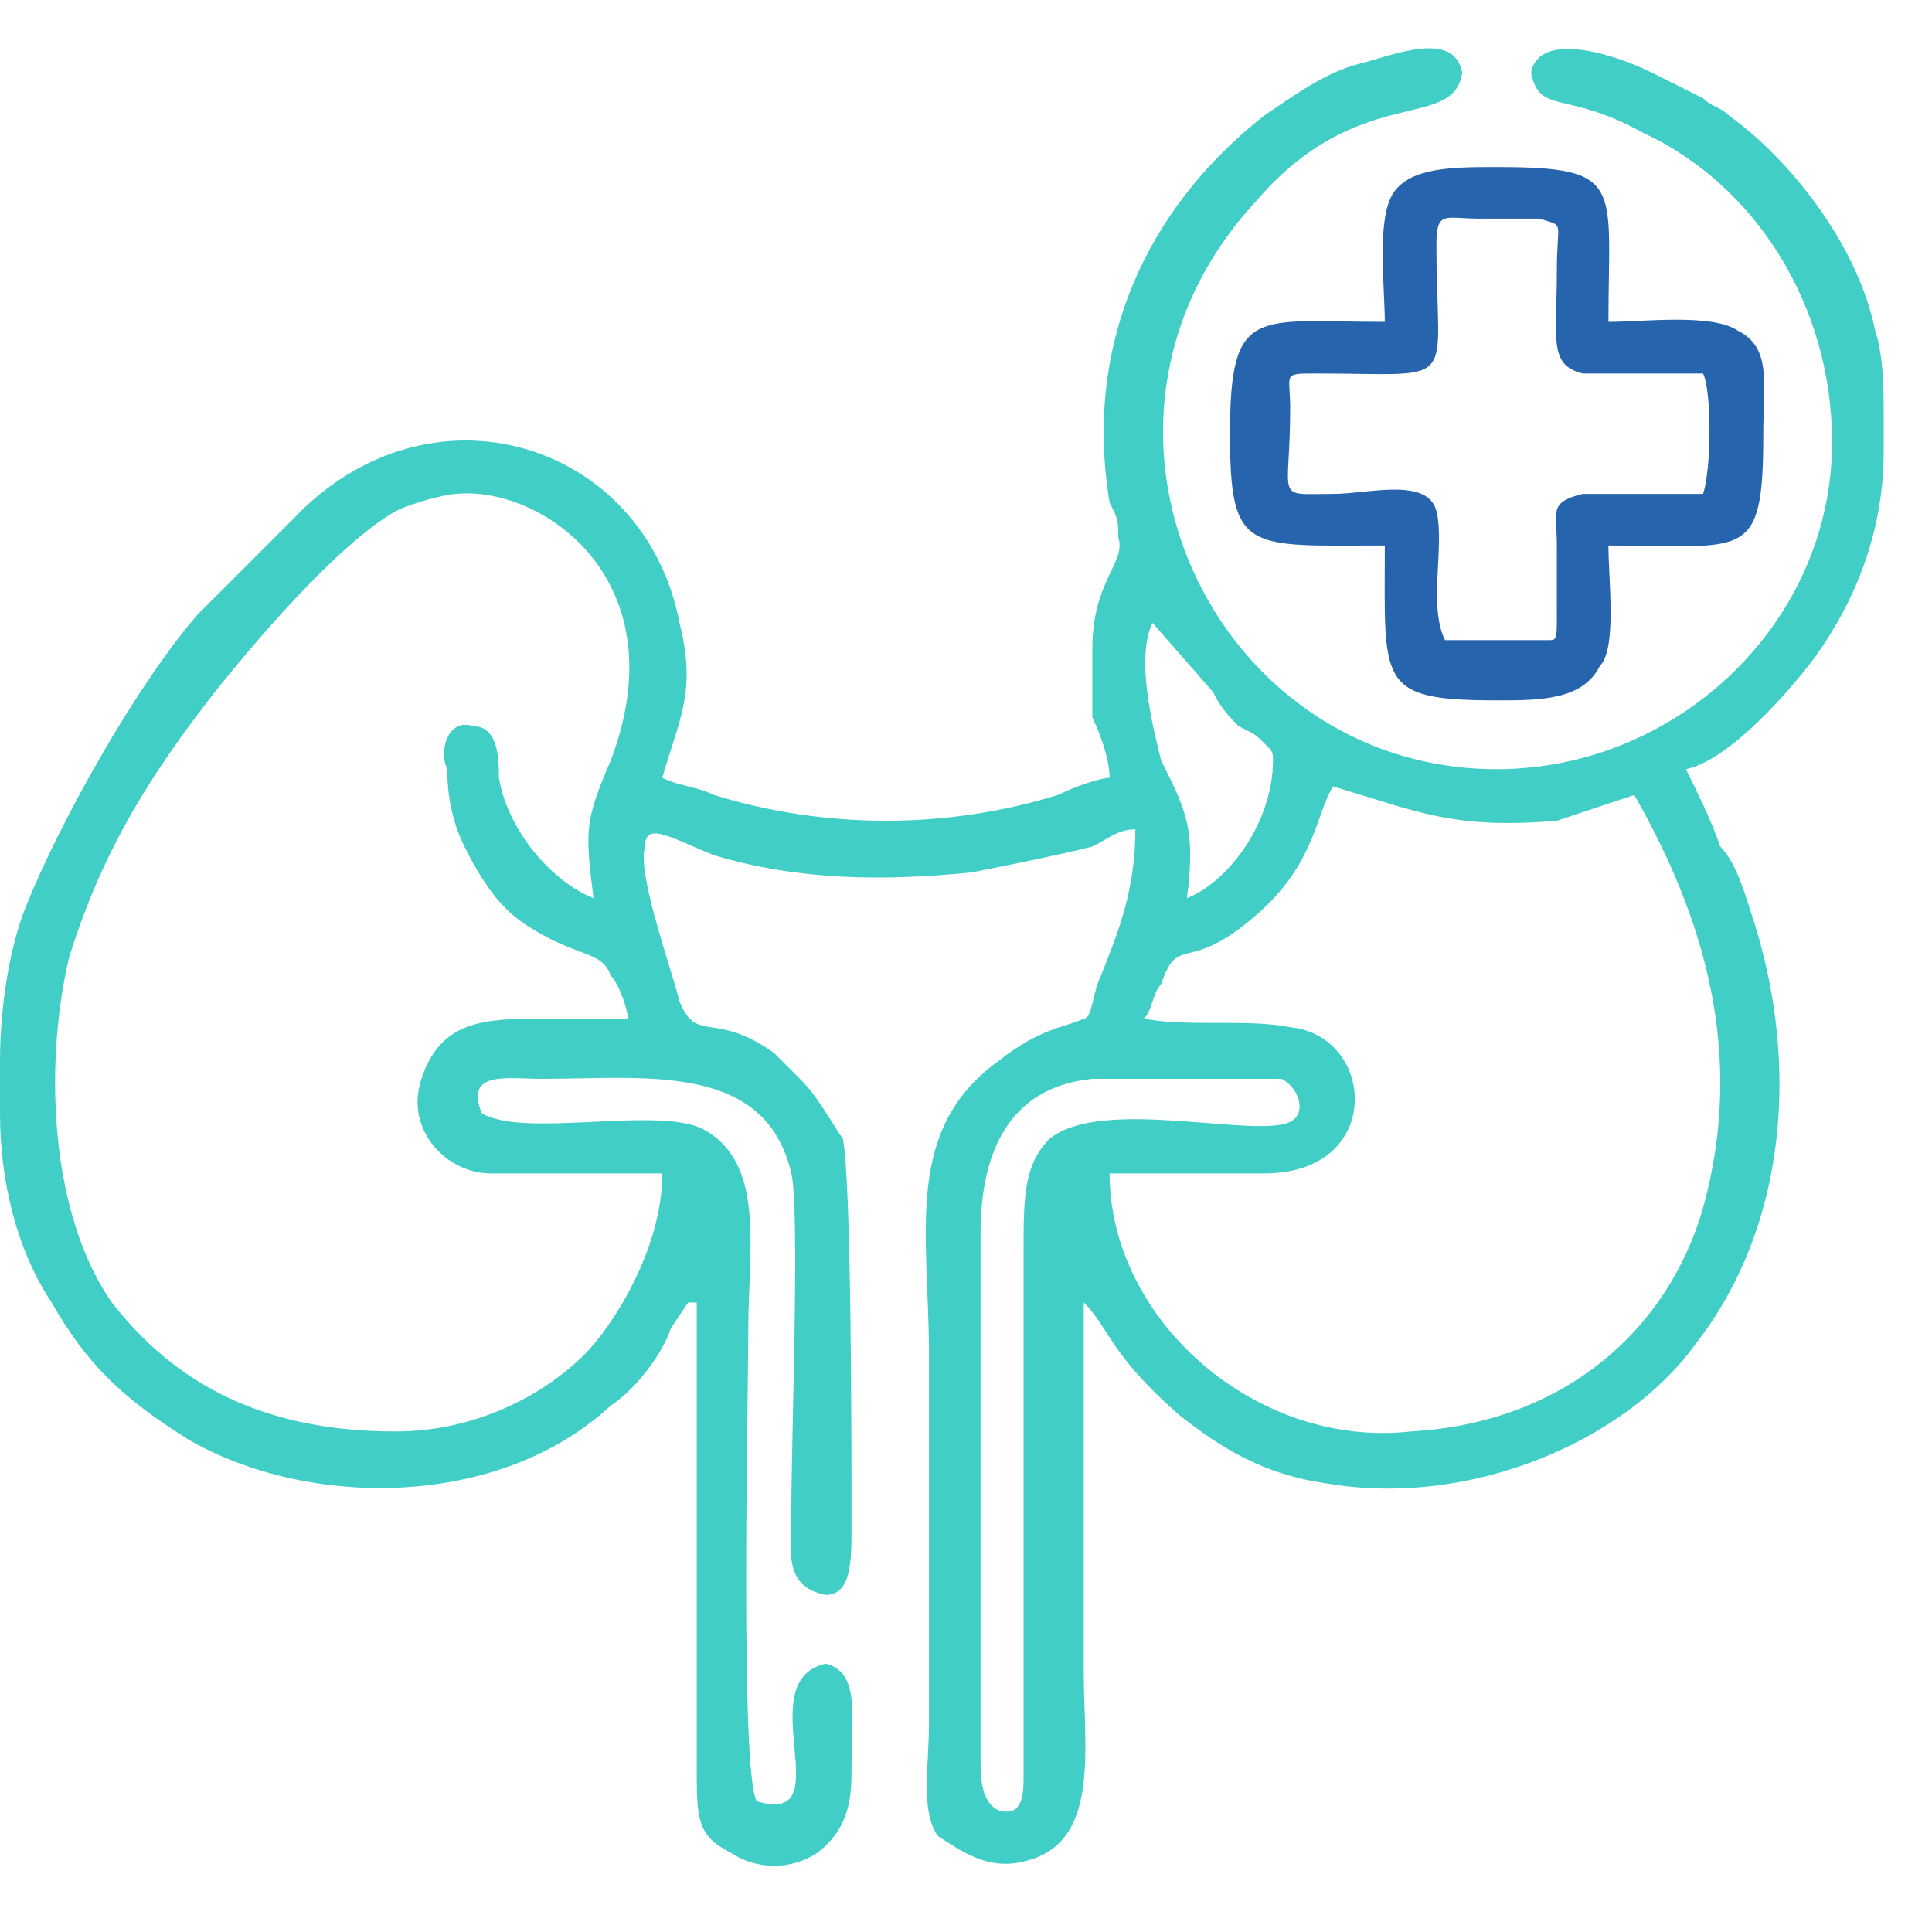
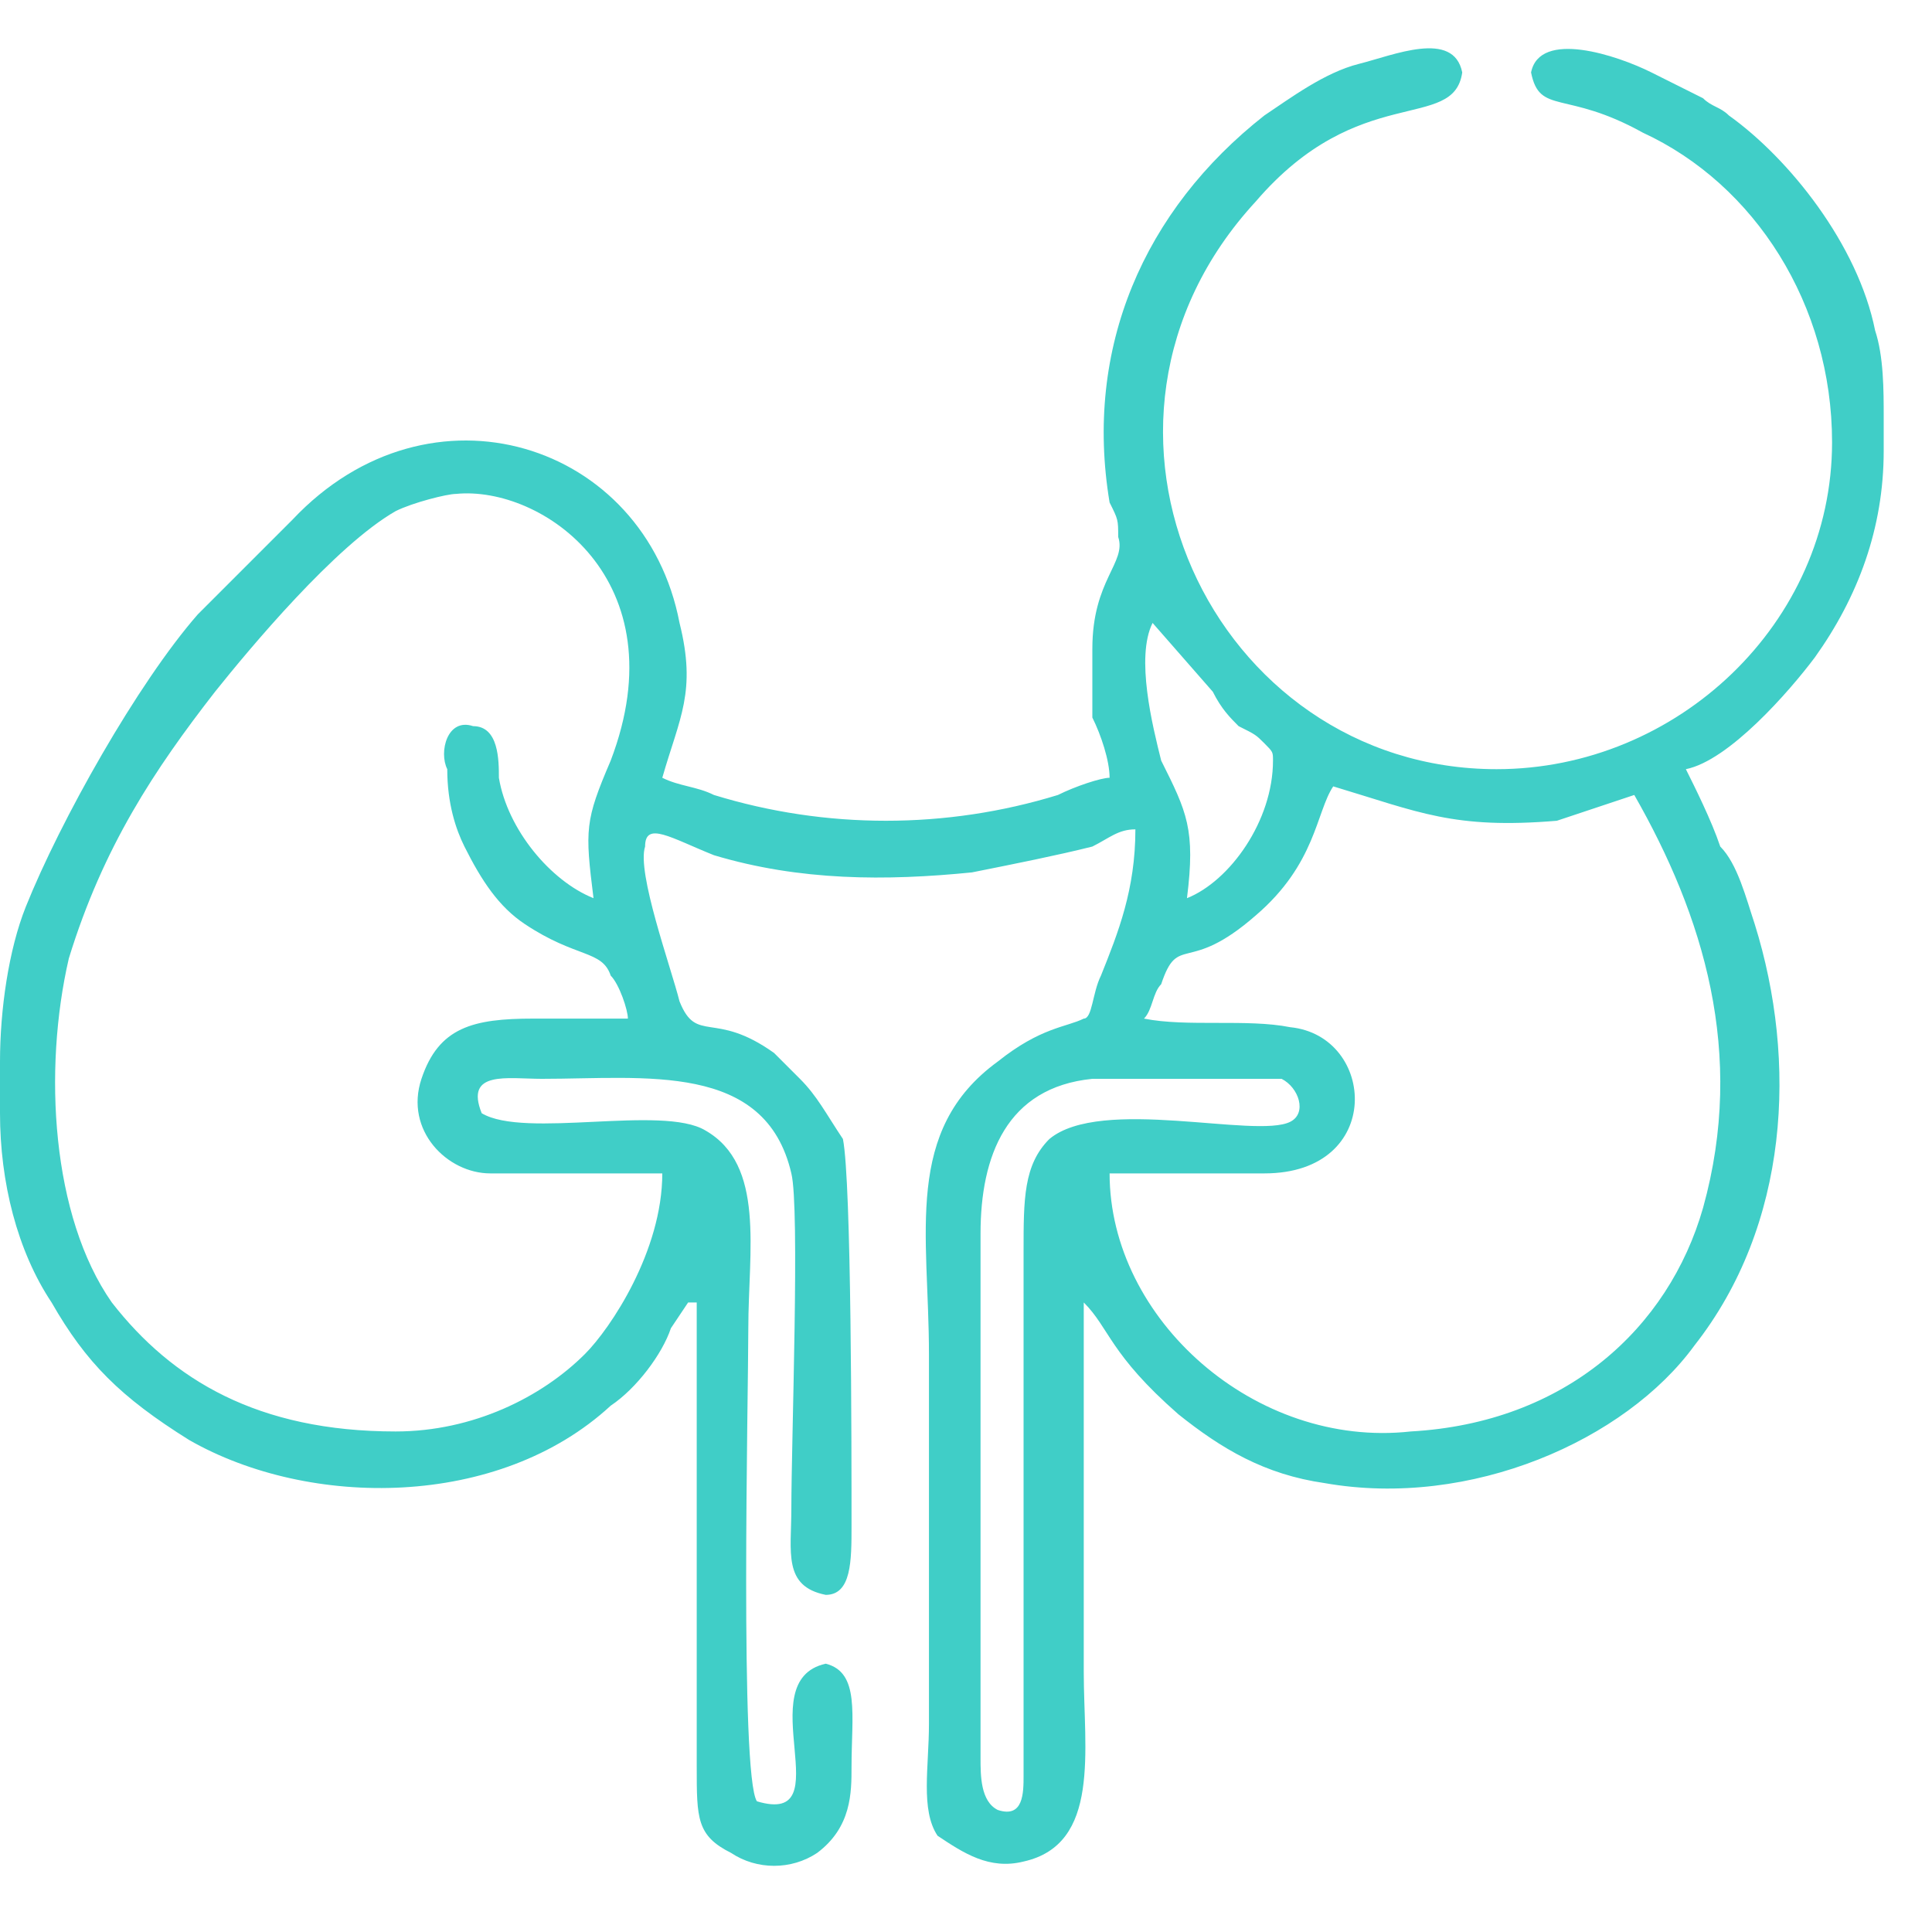
<svg xmlns="http://www.w3.org/2000/svg" width="40" height="40" viewBox="0 0 40 40" fill="none">
  <path fill-rule="evenodd" clip-rule="evenodd" d="M17.096 34.445C15.493 34.801 17.452 37.829 15.671 37.294C15.315 36.76 15.493 28.925 15.493 27.5C15.493 25.897 15.849 24.116 14.603 23.404C13.712 22.87 10.863 23.582 9.973 23.048C9.616 22.157 10.507 22.336 11.219 22.336C13.356 22.336 15.849 21.979 16.384 24.294C16.562 25.007 16.384 29.815 16.384 31.24C16.384 32.13 16.206 32.843 17.096 33.02C17.63 33.02 17.63 32.308 17.63 31.596C17.63 29.993 17.63 24.473 17.452 23.582C17.096 23.048 16.918 22.692 16.562 22.336L16.027 21.801C14.781 20.911 14.425 21.623 14.069 20.733C13.89 20.02 13.178 18.062 13.356 17.527C13.356 16.993 13.89 17.349 14.781 17.706C16.562 18.24 18.343 18.24 20.123 18.062C21.014 17.884 21.904 17.706 22.616 17.527C22.973 17.349 23.151 17.171 23.507 17.171C23.507 18.418 23.151 19.308 22.794 20.199C22.616 20.555 22.616 21.089 22.438 21.089C22.082 21.267 21.548 21.267 20.657 21.979C18.699 23.404 19.233 25.541 19.233 28.034V35.692C19.233 36.582 19.055 37.473 19.411 38.007C19.945 38.363 20.48 38.719 21.192 38.541C22.794 38.185 22.438 36.226 22.438 34.623V26.966C22.973 27.5 22.973 28.034 24.397 29.281C25.288 29.993 26.178 30.527 27.425 30.706C30.452 31.24 33.657 29.815 35.082 27.856C37.041 25.363 37.219 21.979 36.329 19.13C36.151 18.596 35.973 17.884 35.616 17.527C35.438 16.993 35.082 16.281 34.904 15.925C35.794 15.747 37.041 14.322 37.575 13.61C38.466 12.363 39 10.938 39 9.336V8.623C39 8.089 39 7.377 38.822 6.842C38.466 5.062 37.041 3.281 35.794 2.39C35.616 2.212 35.438 2.212 35.26 2.034C34.904 1.856 34.548 1.678 34.192 1.5C33.48 1.144 31.877 0.61 31.699 1.5C31.877 2.39 32.411 1.856 34.014 2.747C36.329 3.815 37.931 6.308 37.931 9.158C37.931 12.897 34.726 15.925 30.986 15.925C25.11 15.925 21.726 8.801 26 4.171C28.137 1.678 30.096 2.747 30.274 1.5C30.096 0.61 28.849 1.144 28.137 1.322C27.425 1.5 26.712 2.034 26.178 2.39C23.685 4.349 22.438 7.199 22.973 10.404C23.151 10.76 23.151 10.76 23.151 11.116C23.329 11.651 22.616 12.007 22.616 13.431C22.616 13.966 22.616 14.5 22.616 14.856C22.794 15.212 22.973 15.747 22.973 16.103C22.794 16.103 22.26 16.281 21.904 16.459C19.589 17.171 17.096 17.171 14.781 16.459C14.425 16.281 14.069 16.281 13.712 16.103C14.069 14.856 14.425 14.322 14.069 12.897C13.356 9.158 8.904 7.733 6.055 10.76L4.096 12.719C2.849 14.144 1.247 16.993 0.534 18.774C0.178 19.664 0 20.911 0 21.979V23.048C0 24.473 0.356 25.897 1.068 26.966C1.781 28.212 2.493 28.925 3.918 29.815C6.411 31.24 10.329 31.24 12.644 29.103C13.178 28.747 13.712 28.034 13.89 27.5L14.247 26.966C14.247 26.966 14.247 26.966 14.425 26.966C14.425 30.171 14.425 33.377 14.425 36.582C14.425 37.651 14.425 38.007 15.137 38.363C15.671 38.719 16.384 38.719 16.918 38.363C17.63 37.829 17.63 37.116 17.63 36.582C17.63 35.514 17.808 34.623 17.096 34.445ZM22.616 22.336C20.836 22.514 20.301 23.938 20.301 25.541V36.404C20.301 36.76 20.301 37.294 20.657 37.473C21.192 37.651 21.192 37.116 21.192 36.76V25.897C21.192 24.829 21.192 24.116 21.726 23.582C22.794 22.692 26 23.582 26.712 23.226C27.069 23.048 26.89 22.514 26.534 22.336C26.356 22.336 22.794 22.336 22.616 22.336ZM10.151 24.294C9.26 24.294 8.37 23.404 8.726 22.336C9.082 21.267 9.795 21.089 11.041 21.089H13C13 20.911 12.822 20.377 12.644 20.199C12.466 19.664 11.931 19.843 10.863 19.13C10.329 18.774 9.973 18.24 9.616 17.527C9.438 17.171 9.26 16.637 9.26 15.925C9.082 15.569 9.26 14.856 9.795 15.034C10.329 15.034 10.329 15.747 10.329 16.103C10.507 17.171 11.397 18.24 12.288 18.596C12.11 17.171 12.11 16.993 12.644 15.747C14.069 12.007 11.219 10.048 9.438 10.226C9.26 10.226 8.548 10.404 8.192 10.582C6.945 11.294 5.164 13.431 4.452 14.322C3.205 15.925 2.137 17.527 1.425 19.843C0.89 22.157 1.068 25.185 2.315 26.966C3.562 28.569 5.342 29.637 8.192 29.637C9.795 29.637 11.219 28.925 12.11 28.034C12.644 27.5 13.712 25.897 13.712 24.294H10.151ZM32.233 16.993C30.096 17.171 29.384 16.815 27.603 16.281C27.247 16.815 27.247 17.884 26 18.952C24.575 20.199 24.397 19.308 24.041 20.377C23.863 20.555 23.863 20.911 23.685 21.089C24.575 21.267 25.822 21.089 26.712 21.267C28.493 21.445 28.671 24.294 26.178 24.294C25.11 24.294 24.041 24.294 22.973 24.294C22.973 27.322 26 29.993 29.206 29.637C32.411 29.459 34.548 27.5 35.26 25.007C36.151 21.801 35.26 18.952 33.836 16.459L32.233 16.993ZM24.575 18.596C25.466 18.24 26.356 16.993 26.356 15.747C26.356 15.569 26.356 15.569 26.178 15.39C26 15.212 26 15.212 25.644 15.034C25.466 14.856 25.288 14.678 25.11 14.322L23.863 12.897C23.507 13.61 23.863 15.034 24.041 15.747C24.575 16.815 24.753 17.171 24.575 18.596Z" fill="#40CEC7" />
-   <path fill-rule="evenodd" clip-rule="evenodd" d="M28.671 6.664C26 6.664 25.466 6.308 25.466 8.979C25.466 11.473 25.822 11.294 28.671 11.294C28.671 14.144 28.493 14.5 30.986 14.5C31.877 14.5 32.767 14.5 33.123 13.788C33.48 13.431 33.301 12.007 33.301 11.294C36.151 11.294 36.507 11.651 36.507 8.979C36.507 7.911 36.685 7.199 35.973 6.842C35.438 6.486 34.014 6.664 33.301 6.664C33.301 3.815 33.658 3.459 30.986 3.459C30.096 3.459 29.206 3.459 28.849 3.993C28.493 4.527 28.671 5.952 28.671 6.664ZM32.767 7.733C32.055 7.555 32.233 7.021 32.233 5.596C32.233 4.527 32.411 4.705 31.877 4.527C31.521 4.527 30.986 4.527 30.63 4.527C29.918 4.527 29.74 4.349 29.74 5.062C29.74 8.089 30.274 7.733 27.247 7.733C26.534 7.733 26.712 7.733 26.712 8.445C26.712 10.404 26.356 10.226 27.603 10.226C28.315 10.226 29.562 9.87 29.74 10.582C29.918 11.294 29.562 12.541 29.918 13.253C29.918 13.253 31.877 13.253 32.055 13.253C32.233 13.253 32.233 13.253 32.233 12.719C32.233 12.185 32.233 11.829 32.233 11.294C32.233 10.582 32.055 10.404 32.767 10.226H35.26C35.438 9.692 35.438 8.089 35.26 7.733H32.767Z" fill="#2764AE" />
</svg>